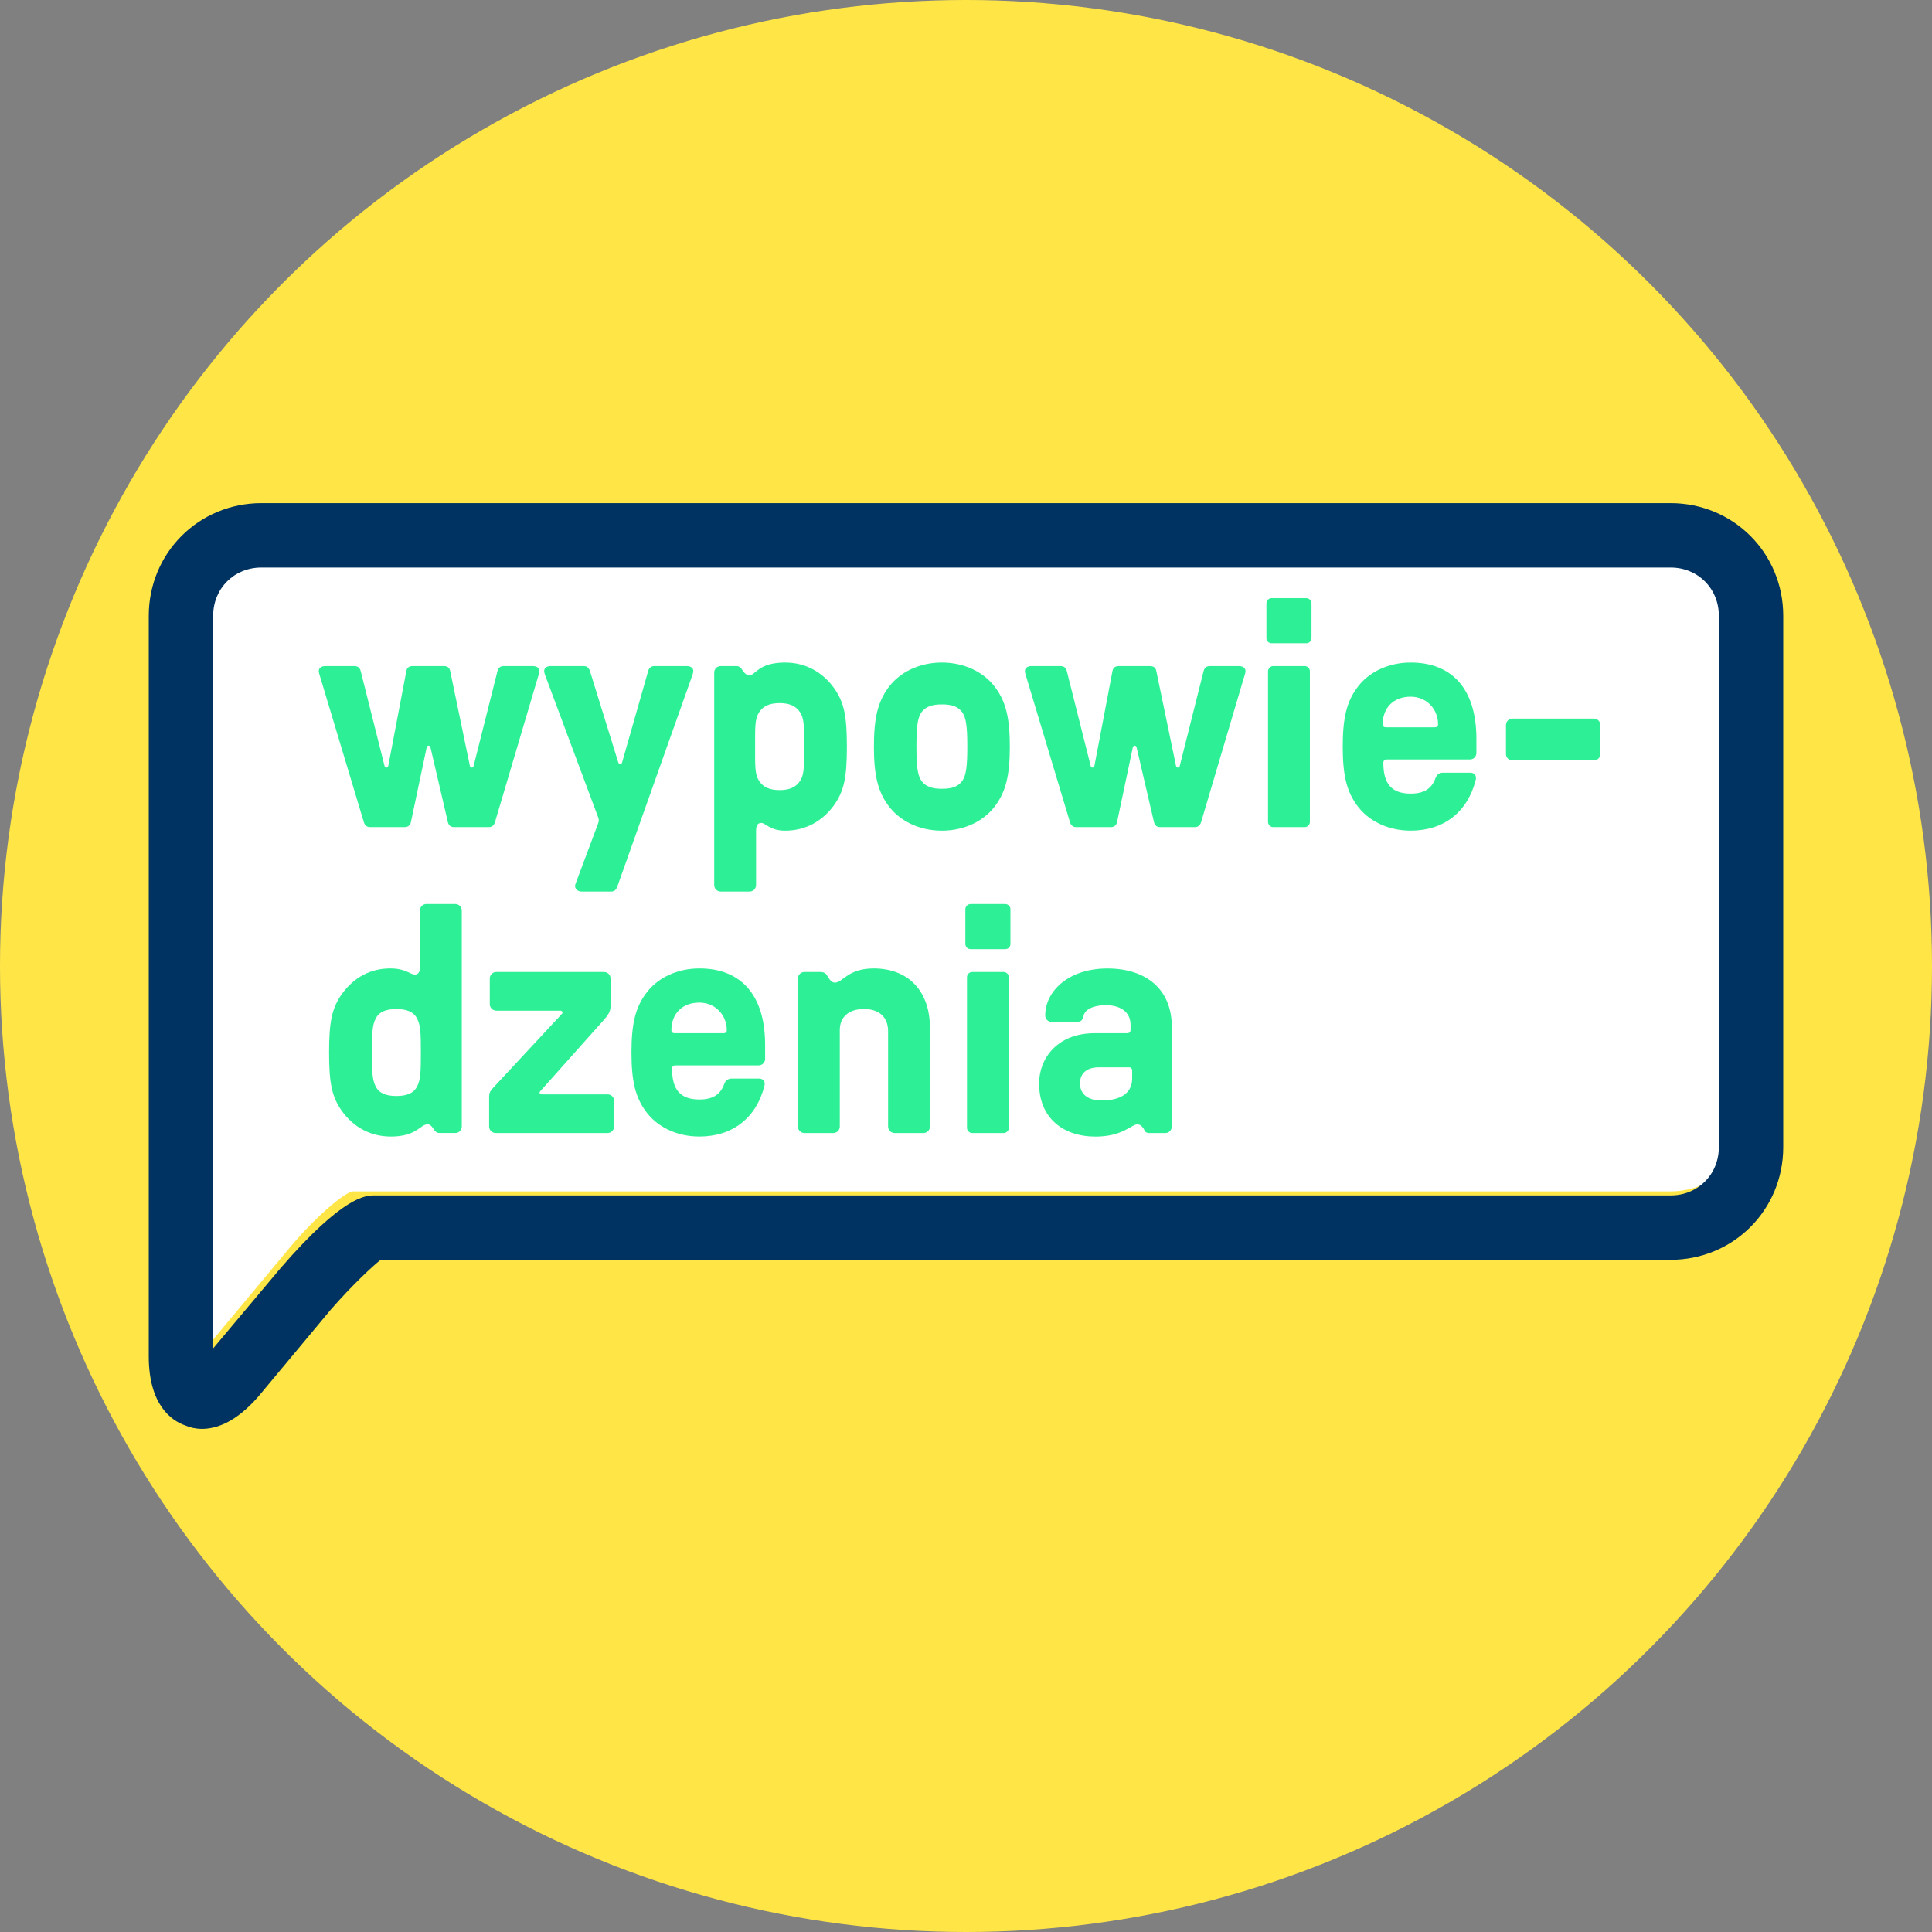
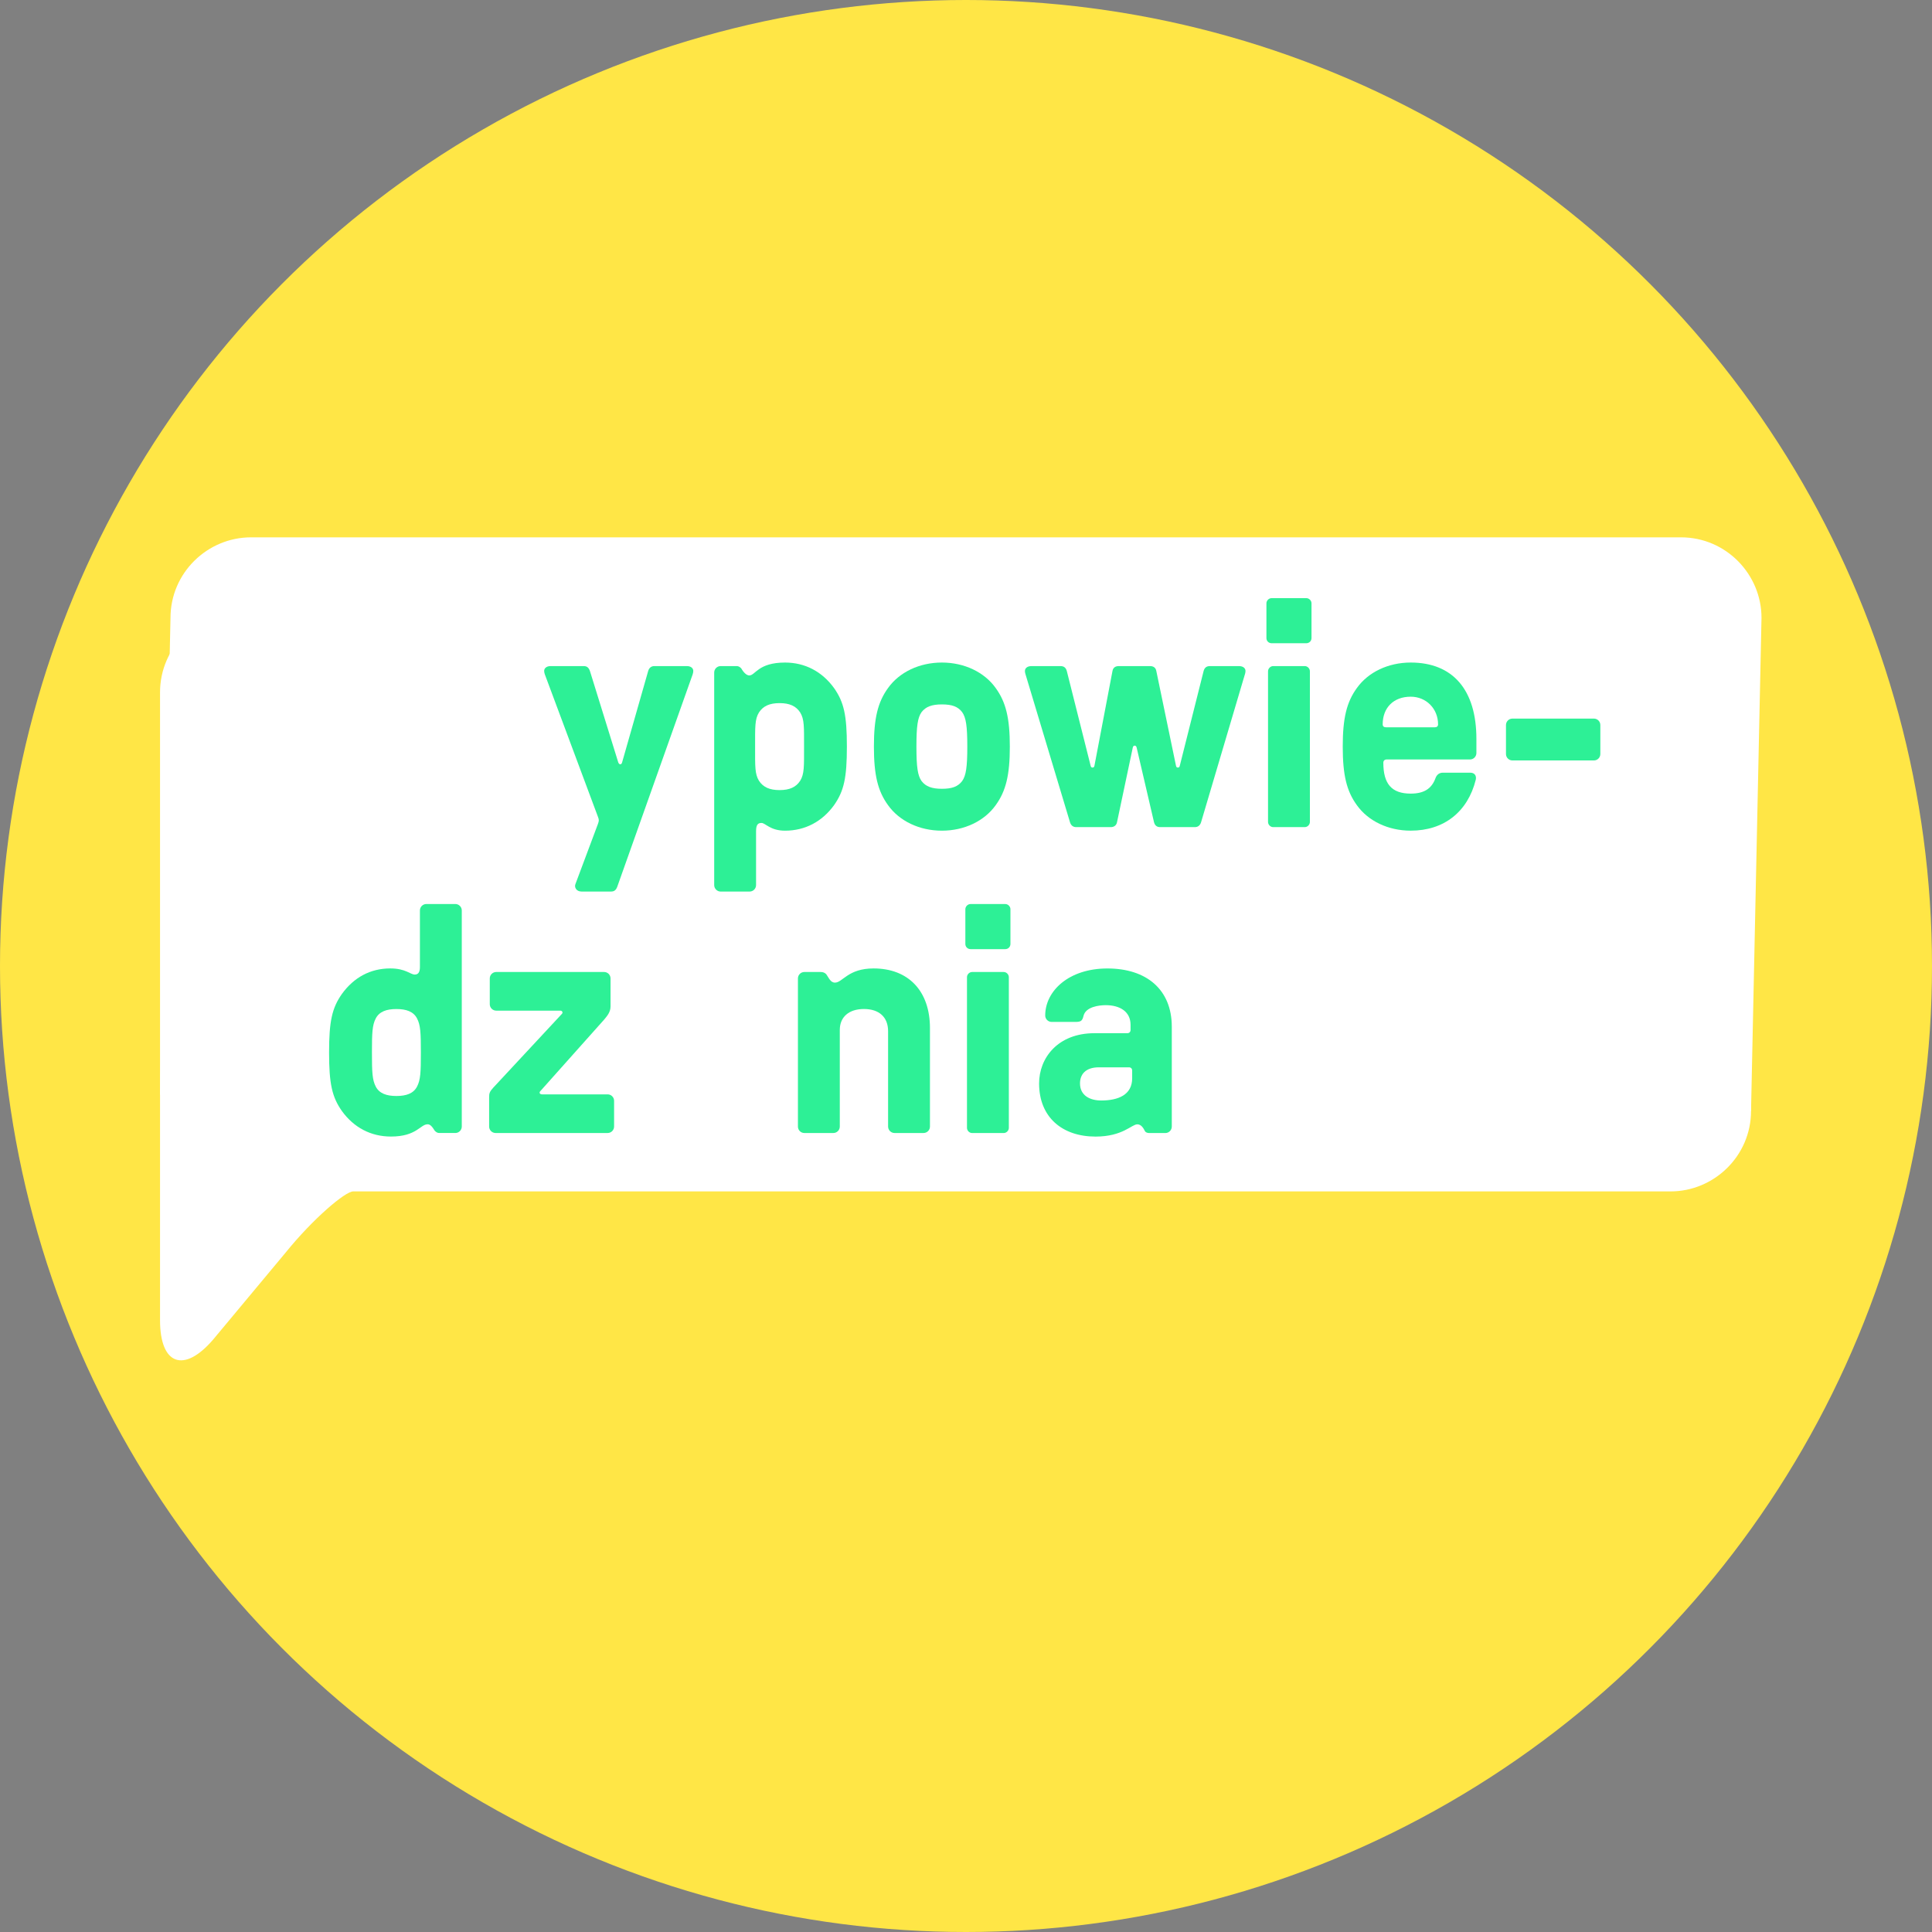
<svg xmlns="http://www.w3.org/2000/svg" version="1.1" id="Warstwa_1" x="0px" y="0px" width="120px" height="120px" viewBox="900 580 120 120" enable-background="new 900 580 120 120" xml:space="preserve">
  <rect x="900" y="580" width="120" height="120" fill="#808080" stroke="none" />
  <g>
    <circle fill="#FFE646" cx="960" cy="640" r="60" />
    <path fill="#FFFFFF" d="M922.94,654c0,0-0.5,0-1,0s-2.5,1.7-4.2,3.8l-4.5,5.4c-1.8,2.1-3.3,1.6-3.3-1.2v-4c0-2.8,0-7.3,0-10v-25   c0-2.8,2.3-5,5-5h88.82c2.801,0,5,2.3,5,5v26c0,2.8-2.3,5-5,5H922.94" />
    <path fill="#FFFFFF" d="M909.94,648l0.65-29.625c0-2.8,2.3-5,5-5h88.82c2.801,0,5,2.3,5,5L1008.76,649" />
-     <path fill="#003361" d="M912.54,668.75c-0.4,0-0.8-0.1-1-0.2c-0.9-0.3-2.3-1.3-2.3-4.3v-46c0-3.9,3.1-7,7-7h87.521   c3.899,0,6.999,3.1,6.999,7v33c0,3.9-3.1,7-6.999,7H923.64c-0.5,0.4-1.699,1.5-3.1,3.1l-4.5,5.4   C914.64,668.349,913.44,668.75,912.54,668.75 M916.24,615.25c-1.7,0-3,1.3-3,3v45.5l4.2-5c3.899-4.5,5.3-4.5,5.8-4.5h80.521   c1.699,0,3-1.3,3-3v-33c0-1.7-1.301-3-3-3H916.24" />
    <g>
-       <path fill="#2DF096" d="M922.601,631.074l-2.7-8.981c-0.06-0.2-0.1-0.3-0.1-0.42c0-0.16,0.14-0.3,0.399-0.3h1.82    c0.181,0,0.32,0.08,0.381,0.3l1.479,5.881c0.021,0.1,0.061,0.12,0.12,0.12c0.061,0,0.101-0.02,0.12-0.12l1.12-5.881    c0.04-0.22,0.2-0.3,0.381-0.3h1.96c0.18,0,0.34,0.08,0.38,0.3l1.221,5.881c0.02,0.1,0.06,0.12,0.12,0.12    c0.06,0,0.1-0.02,0.12-0.12l1.479-5.881c0.061-0.22,0.2-0.3,0.381-0.3h1.82c0.26,0,0.399,0.14,0.399,0.3    c0,0.12-0.04,0.22-0.1,0.42l-2.66,8.981c-0.061,0.2-0.2,0.3-0.381,0.3h-2.16c-0.18,0-0.32-0.08-0.38-0.3l-1.08-4.641    c-0.021-0.08-0.061-0.12-0.12-0.12c-0.061,0-0.101,0.04-0.12,0.12l-0.98,4.641c-0.04,0.2-0.2,0.3-0.38,0.3h-2.16    C922.801,631.374,922.661,631.274,922.601,631.074z" />
      <path fill="#2DF096" d="M935.74,634.915l1.4-3.741c0.061-0.18,0.08-0.24,0-0.44l-3.2-8.582c-0.08-0.22-0.141-0.34-0.141-0.48    c0-0.16,0.141-0.3,0.4-0.3h2.061c0.18,0,0.3,0.08,0.38,0.3l1.761,5.681c0.06,0.16,0.199,0.16,0.239,0l1.621-5.681    c0.06-0.2,0.199-0.3,0.38-0.3h2.021c0.26,0,0.399,0.14,0.399,0.3c0,0.14-0.06,0.28-0.14,0.5l-4.581,12.903    c-0.08,0.22-0.2,0.3-0.38,0.3h-1.841C935.801,635.375,935.66,635.115,935.74,634.915z" />
      <path fill="#2DF096" d="M944.36,634.975v-13.203c0-0.22,0.18-0.4,0.399-0.4h1.001c0.1,0,0.18,0.04,0.279,0.14    c0.16,0.28,0.341,0.44,0.501,0.44c0.38,0,0.54-0.8,2.22-0.8c1.24,0,2.301,0.56,3.041,1.58c0.62,0.88,0.8,1.701,0.8,3.641    s-0.18,2.76-0.8,3.641c-0.74,1.021-1.801,1.581-3.041,1.581c-0.92,0-1.22-0.48-1.46-0.48c-0.22,0-0.34,0.1-0.34,0.521v3.34    c0,0.22-0.181,0.4-0.4,0.4h-1.801C944.54,635.375,944.36,635.195,944.36,634.975z M949.701,628.494c0.26-0.42,0.24-0.9,0.24-2.121    s0.02-1.701-0.24-2.121c-0.26-0.4-0.66-0.58-1.28-0.58s-1.021,0.18-1.28,0.58c-0.26,0.42-0.24,0.9-0.24,2.121    s-0.02,1.7,0.24,2.121c0.26,0.4,0.66,0.58,1.28,0.58S949.441,628.894,949.701,628.494z" />
      <path fill="#2DF096" d="M955.16,630.014c-0.641-0.88-0.88-1.88-0.88-3.641s0.239-2.761,0.88-3.641c0.7-0.98,1.94-1.58,3.341-1.58    s2.641,0.6,3.341,1.58c0.64,0.88,0.88,1.881,0.88,3.641s-0.24,2.76-0.88,3.641c-0.7,0.98-1.94,1.581-3.341,1.581    S955.86,630.994,955.16,630.014z M959.761,628.513c0.24-0.34,0.32-0.86,0.32-2.14s-0.08-1.8-0.32-2.141    c-0.26-0.34-0.62-0.48-1.26-0.48c-0.62,0-1,0.14-1.261,0.48c-0.24,0.34-0.319,0.86-0.319,2.141s0.079,1.8,0.319,2.14    c0.261,0.34,0.641,0.48,1.261,0.48C959.141,628.994,959.501,628.854,959.761,628.513z" />
      <path fill="#2DF096" d="M966.46,631.074l-2.7-8.981c-0.06-0.2-0.1-0.3-0.1-0.42c0-0.16,0.14-0.3,0.399-0.3h1.82    c0.181,0,0.32,0.08,0.381,0.3l1.479,5.881c0.021,0.1,0.061,0.12,0.12,0.12c0.061,0,0.101-0.02,0.12-0.12l1.12-5.881    c0.04-0.22,0.2-0.3,0.381-0.3h1.96c0.18,0,0.34,0.08,0.38,0.3l1.221,5.881c0.02,0.1,0.06,0.12,0.12,0.12    c0.06,0,0.1-0.02,0.12-0.12l1.479-5.881c0.061-0.22,0.2-0.3,0.381-0.3h1.82c0.26,0,0.399,0.14,0.399,0.3    c0,0.12-0.04,0.22-0.1,0.42l-2.66,8.981c-0.061,0.2-0.2,0.3-0.381,0.3h-2.16c-0.18,0-0.32-0.08-0.38-0.3l-1.08-4.641    c-0.021-0.08-0.061-0.12-0.12-0.12c-0.061,0-0.101,0.04-0.12,0.12l-0.98,4.641c-0.04,0.2-0.2,0.3-0.38,0.3h-2.16    C966.66,631.374,966.521,631.274,966.46,631.074z" />
      <path fill="#2DF096" d="M978.66,619.632v-2.16c0-0.16,0.14-0.32,0.32-0.32h2.16c0.18,0,0.32,0.16,0.32,0.32v2.16    c0,0.18-0.141,0.32-0.32,0.32h-2.16C978.8,619.952,978.66,619.812,978.66,619.632z M981.041,631.374h-1.961    c-0.18,0-0.32-0.16-0.32-0.32v-9.362c0-0.16,0.141-0.32,0.32-0.32h1.961c0.18,0,0.319,0.16,0.319,0.32v9.362    C981.36,631.214,981.221,631.374,981.041,631.374z" />
      <path fill="#2DF096" d="M984.28,630.014c-0.641-0.88-0.88-1.88-0.88-3.641s0.239-2.761,0.88-3.641c0.7-0.98,1.94-1.58,3.341-1.58    c2.62,0,4.081,1.7,4.081,4.741v0.88c0,0.22-0.181,0.4-0.4,0.4h-5.182c-0.119,0-0.199,0.08-0.199,0.2c0,1.32,0.52,1.92,1.7,1.92    c0.82,0,1.3-0.3,1.54-0.96c0.08-0.22,0.24-0.34,0.46-0.34h1.7c0.261,0,0.4,0.18,0.341,0.44c-0.5,2-1.98,3.161-4.041,3.161    C986.221,631.594,984.98,630.994,984.28,630.014z M989.121,625.173c0.12,0,0.2-0.06,0.2-0.18c0-0.98-0.74-1.72-1.7-1.72    c-1.061,0-1.74,0.68-1.74,1.72c0,0.12,0.08,0.18,0.199,0.18H989.121z" />
      <path fill="#2DF096" d="M999.4,625.033v1.8c0,0.22-0.18,0.4-0.399,0.4h-5.062c-0.22,0-0.4-0.18-0.4-0.4v-1.8    c0-0.22,0.181-0.4,0.4-0.4h5.062C999.221,624.633,999.4,624.813,999.4,625.033z" />
      <path fill="#2DF096" d="M921.24,649.013c-0.62-0.88-0.8-1.699-0.8-3.641c0-1.939,0.18-2.76,0.8-3.641    c0.74-1.02,1.761-1.58,3.001-1.58c0.96,0,1.24,0.38,1.521,0.38c0.18,0,0.32-0.1,0.32-0.46v-3.521c0-0.22,0.18-0.4,0.399-0.4h1.801    c0.22,0,0.4,0.18,0.4,0.4v13.423c0,0.22-0.181,0.4-0.4,0.4h-1c-0.101,0-0.181-0.041-0.28-0.141c-0.16-0.26-0.28-0.4-0.44-0.4    c-0.46,0-0.68,0.761-2.28,0.761C923.041,650.594,921.98,650.035,921.24,649.013z M925.901,647.494c0.221-0.42,0.24-0.9,0.24-2.121    c0-1.22-0.02-1.7-0.24-2.12c-0.22-0.42-0.66-0.58-1.28-0.58s-1.06,0.16-1.28,0.58c-0.22,0.42-0.239,0.9-0.239,2.12    c0,1.221,0.02,1.701,0.239,2.121c0.221,0.42,0.66,0.58,1.28,0.58S925.682,647.914,925.901,647.494z" />
      <path fill="#2DF096" d="M934.801,642.773h-3.98c-0.22,0-0.4-0.181-0.4-0.4v-1.601c0-0.22,0.181-0.4,0.4-0.4h6.701    c0.221,0,0.4,0.18,0.4,0.4v1.74c0,0.36-0.22,0.601-0.4,0.82l-3.961,4.44c-0.1,0.101-0.02,0.201,0.101,0.201h4.081    c0.22,0,0.399,0.18,0.399,0.399v1.601c0,0.22-0.18,0.4-0.399,0.4h-6.962c-0.22,0-0.4-0.181-0.4-0.4v-1.801    c0-0.26,0.021-0.359,0.261-0.62l4.261-4.581C934.981,642.892,934.921,642.773,934.801,642.773z" />
-       <path fill="#2DF096" d="M940.101,649.013c-0.641-0.88-0.88-1.88-0.88-3.641c0-1.76,0.239-2.76,0.88-3.641    c0.7-0.98,1.94-1.58,3.341-1.58c2.62,0,4.081,1.7,4.081,4.741v0.88c0,0.221-0.181,0.4-0.4,0.4h-5.182    c-0.119,0-0.199,0.08-0.199,0.199c0,1.32,0.52,1.921,1.7,1.921c0.82,0,1.3-0.3,1.54-0.96c0.08-0.221,0.24-0.34,0.46-0.34h1.7    c0.261,0,0.4,0.18,0.341,0.439c-0.5,2-1.98,3.161-4.041,3.161C942.041,650.594,940.801,649.994,940.101,649.013z M944.941,644.174    c0.12,0,0.2-0.061,0.2-0.181c0-0.98-0.74-1.72-1.7-1.72c-1.061,0-1.74,0.68-1.74,1.72c0,0.12,0.08,0.181,0.199,0.181H944.941z" />
      <path fill="#2DF096" d="M949.561,649.974v-9.202c0-0.22,0.18-0.4,0.399-0.4h1.001c0.16,0,0.26,0.04,0.359,0.139    c0.16,0.221,0.261,0.521,0.541,0.521c0.479,0,0.8-0.881,2.4-0.881c2.16,0,3.5,1.4,3.5,3.701v6.121c0,0.22-0.18,0.4-0.399,0.4    h-1.801c-0.22,0-0.4-0.181-0.4-0.4v-5.922c0-0.88-0.56-1.38-1.5-1.38s-1.5,0.5-1.5,1.3v6.002c0,0.22-0.181,0.4-0.4,0.4h-1.801    C949.74,650.375,949.561,650.194,949.561,649.974z" />
      <path fill="#2DF096" d="M959.96,638.632v-2.16c0-0.16,0.141-0.32,0.32-0.32h2.16c0.181,0,0.32,0.16,0.32,0.32v2.16    c0,0.18-0.14,0.32-0.32,0.32h-2.16C960.101,638.952,959.96,638.812,959.96,638.632z M962.341,650.375h-1.96    c-0.181,0-0.32-0.16-0.32-0.32v-9.362c0-0.16,0.14-0.32,0.32-0.32h1.96c0.18,0,0.32,0.16,0.32,0.32v9.362    C962.661,650.215,962.521,650.375,962.341,650.375z" />
      <path fill="#2DF096" d="M964.54,647.294c0-1.561,1.141-3.12,3.441-3.12h2.04c0.12,0,0.2-0.08,0.2-0.201v-0.319    c0-0.82-0.66-1.221-1.541-1.221c-0.42,0-1.24,0.101-1.38,0.66c-0.08,0.341-0.18,0.38-0.54,0.38h-1.44c-0.22,0-0.4-0.18-0.4-0.4    c0-1.52,1.461-2.92,3.861-2.92c2.421,0,4.001,1.301,4.001,3.621v6.201c0,0.22-0.181,0.4-0.4,0.4h-1c-0.12,0-0.24-0.041-0.28-0.141    c-0.08-0.16-0.22-0.4-0.46-0.4c-0.36,0-0.9,0.761-2.601,0.761C965.98,650.594,964.54,649.394,964.54,647.294z M970.321,646.973    v-0.479c0-0.121-0.08-0.201-0.2-0.201h-1.86c-0.86,0-1.18,0.461-1.18,1.001c0,0.74,0.6,1.06,1.32,1.06    C969.441,648.353,970.321,648.013,970.321,646.973z" />
    </g>
  </g>
</svg>